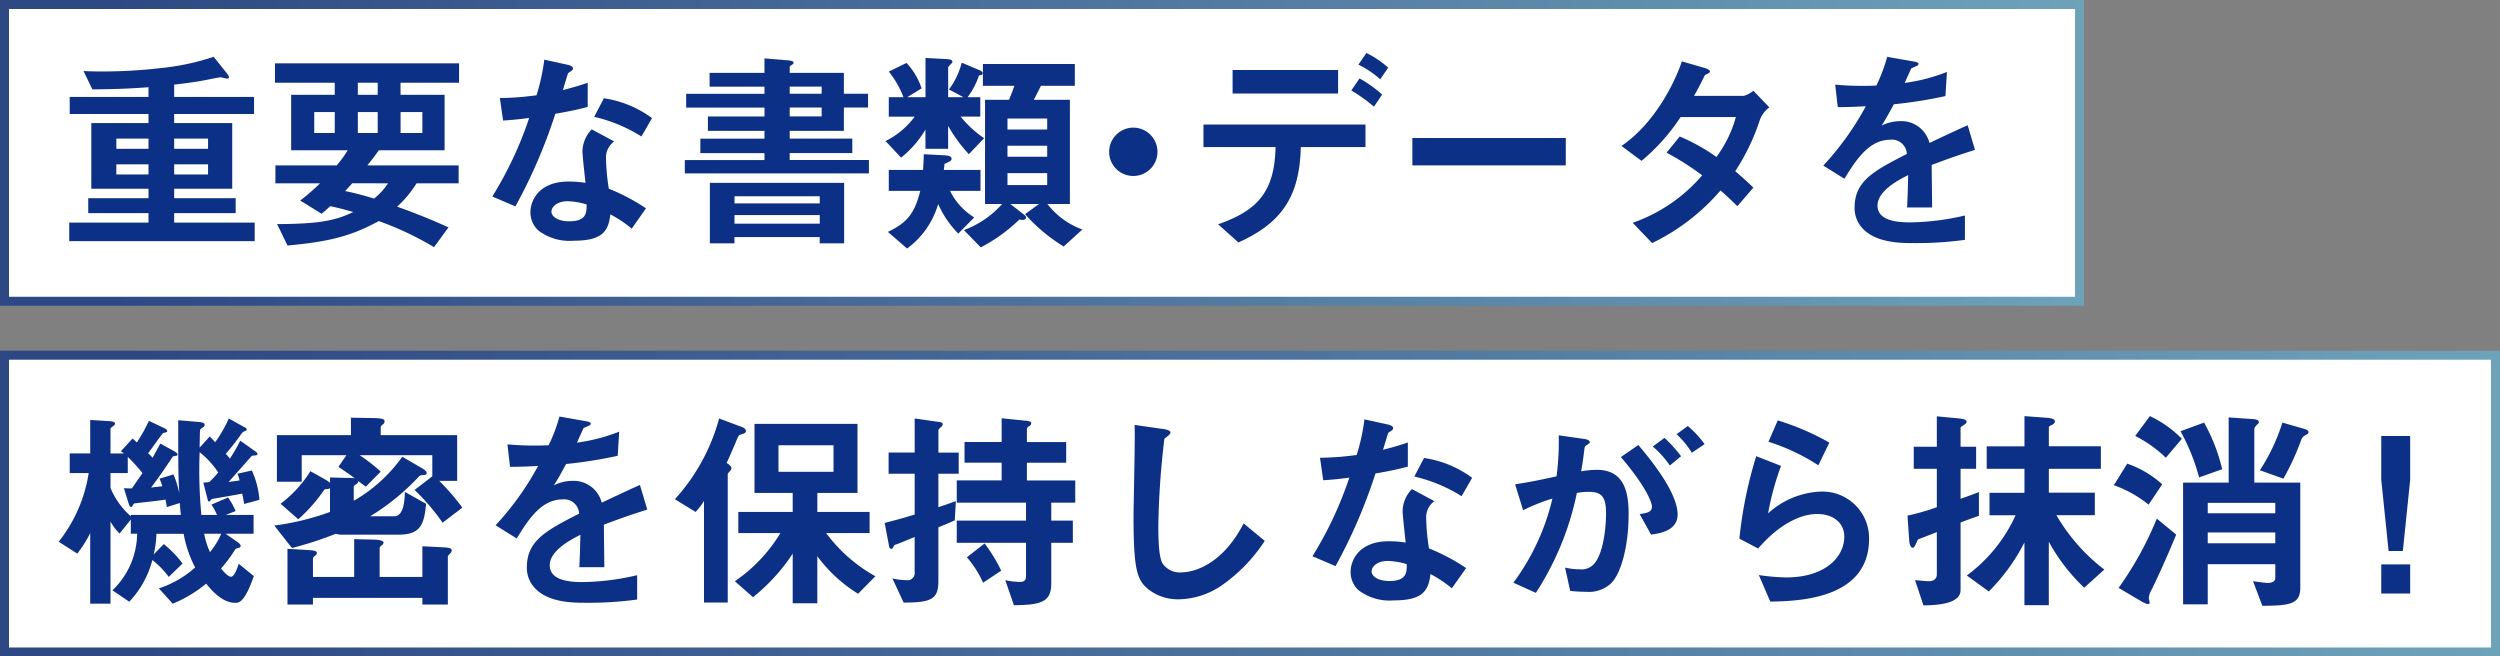
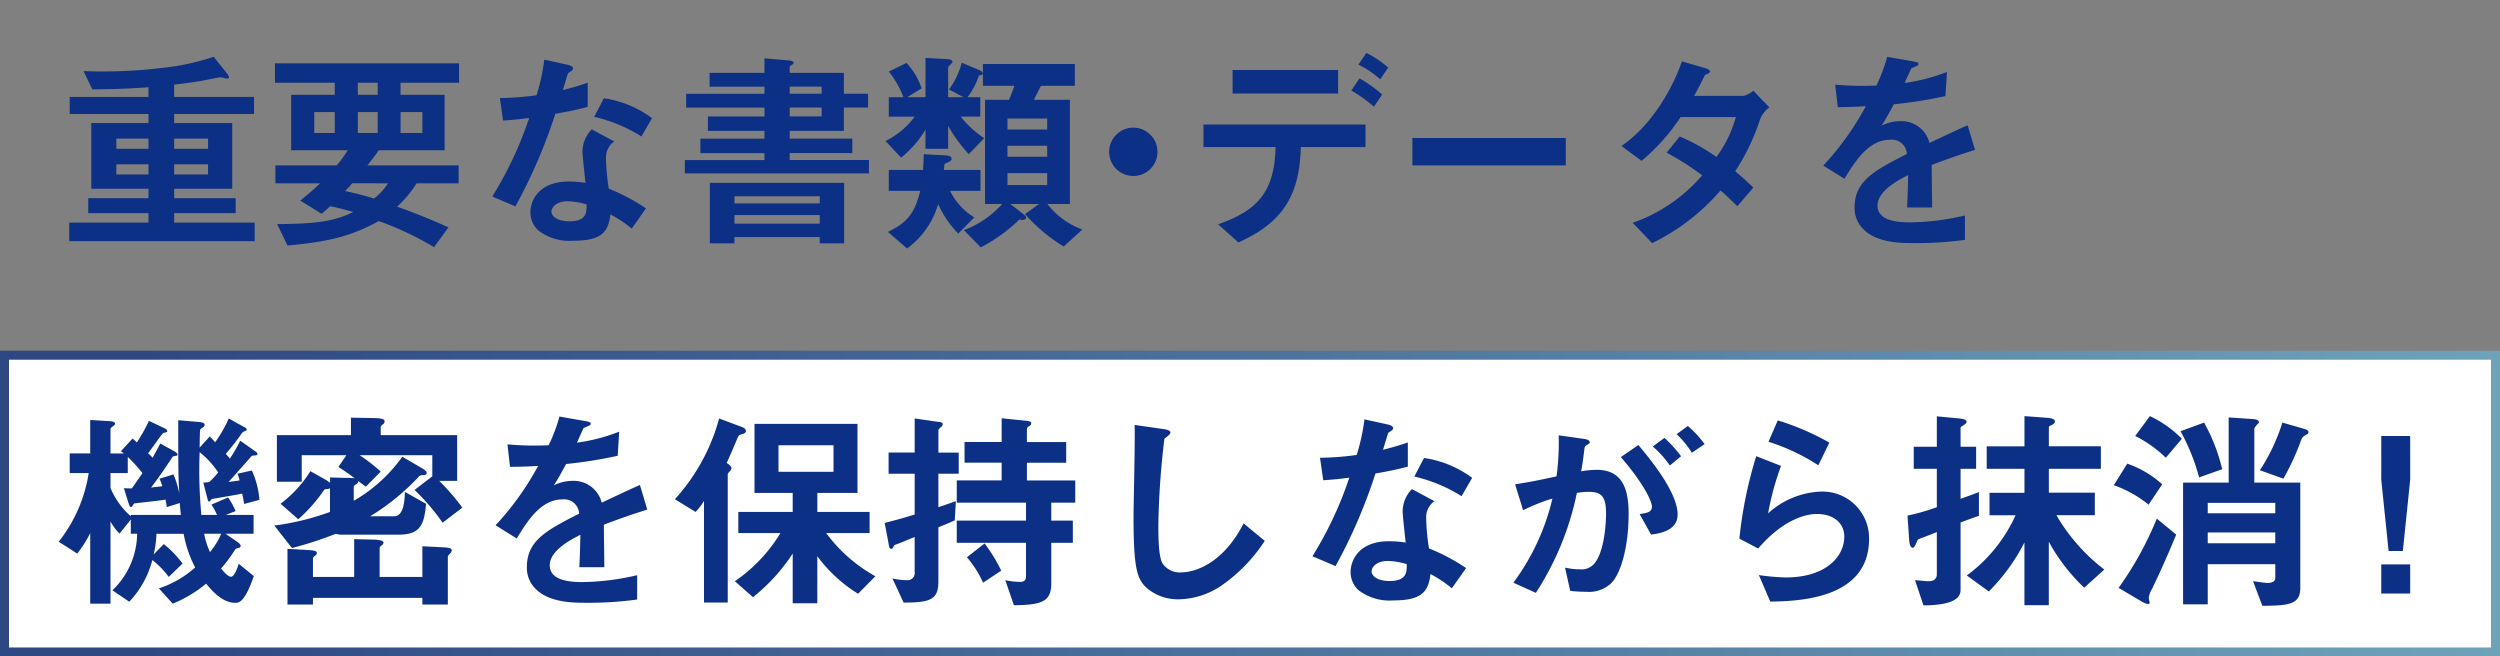
<svg xmlns="http://www.w3.org/2000/svg" width="278" height="73" viewBox="0 0 278 73">
  <rect x="0" y="0" width="278" height="73" fill="#808080" stroke="none" />
  <defs>
    <linearGradient id="a" x1="0.056" y1="1" x2="1" y2="1" gradientUnits="objectBoundingBox">
      <stop offset="0" stop-color="#0c3085" />
      <stop offset="1" stop-color="#67b2d3" />
    </linearGradient>
  </defs>
  <g transform="translate(-770 -1072)">
    <path d="M0,0H278V34H0Z" transform="translate(770 1111)" opacity="0.7" fill="url(#a)" />
    <path d="M0,0H276V32H0Z" transform="translate(771 1112)" fill="#fff" />
-     <path d="M0,0H231.744V34H0Z" transform="translate(770 1072)" opacity="0.7" fill="url(#a)" />
-     <path d="M0,0H229.744V32H0Z" transform="translate(771 1073)" fill="#fff" />
    <path d="M22.32.816V-1.248H13.368V-2.3h6.84V-3.96h-6.84V-5.016h6.456v-7.3H13.368V-13.32h8.88v-1.9h-8.88v-1.368c1.872-.216,2.976-.408,3.216-.456s1.824-.36,1.92-.36c.12,0,.624.144.72.144.12,0,.24-.024.24-.144,0-.144-.192-.384-.264-.48l-1.44-1.8a26.826,26.826,0,0,1-5.832,1.248,55.924,55.924,0,0,1-6.6.384c-.936,0-1.584-.024-2.04-.048l.984,2.04c2.472-.024,3.96-.072,6.24-.24v1.08H1.752v1.9h8.76v1.008H4.152v7.3h6.36V-3.96h-6.7V-2.3h6.7v1.056H1.7V.816ZM17.136-9.456H13.368v-1.128h3.768Zm0,2.856H13.368V-7.728h3.768ZM10.512-9.456H6.936v-1.128h3.576Zm0,2.856H6.936V-7.728h3.576ZM45.048-16.8v-2.16H24.576v2.16h6.648v1.344H26.376v6.168h6.288a12.209,12.209,0,0,1-1.224,1.68H24.624v1.992h4.968A24.384,24.384,0,0,1,27.384-3.7L29.76-2.232c.36-.288.648-.552.96-.84.84.168,1.8.432,2.568.648-2.016.96-3.744,1.32-8.472,1.344L25.968,1.3C30.936.864,33.288.12,36.12-1.416a34.306,34.306,0,0,1,6.144,2.9L43.872-.72c-1.728-.768-3.24-1.416-5.712-2.3a11.983,11.983,0,0,0,2.16-2.592H45V-7.608H34.848c.5-.624.864-1.08,1.272-1.68h7.32v-6.168h-4.9V-16.8ZM36-11.208H33.792v-2.328H36Zm4.968,0H38.544v-2.328h2.424ZM36-15.456H33.792V-16.8H36Zm-4.776,4.248h-2.28v-2.328h2.28Zm5.928,5.592a7.216,7.216,0,0,1-1.56,1.7,33.014,33.014,0,0,0-3.216-.84c.312-.336.408-.408.792-.864Zm28.68,2.784A22.043,22.043,0,0,0,61.7-5.016a23.781,23.781,0,0,1-.312-3.336,2.2,2.2,0,0,1,.912-1.92l-2.5-1.344a3.626,3.626,0,0,0-1.032,2.448c0,.5.288,2.952.336,3.5a12.112,12.112,0,0,0-1.872-.144c-3.312,0-4.248,2.112-4.248,3.408A2.717,2.717,0,0,0,53.88-.36,5.7,5.7,0,0,0,57.792.768c3.144,0,3.864-1.008,4.08-2.928A13.211,13.211,0,0,1,64.248-.576Zm-6.6-.432c0,.864.024,1.872-1.92,1.872-1.32,0-1.992-.552-1.992-1.08,0-.48.576-1.152,1.824-1.152A8.06,8.06,0,0,1,59.232-3.264Zm7.272-9.6a11.861,11.861,0,0,0-5.352-2.208l-1.08,2.064a16.987,16.987,0,0,1,5.256,2.184Zm-7.152-1.248V-16.8c-.624.216-1.344.456-2.76.816.1-.312.552-1.848.576-1.872.144-.144.552-.288.552-.528,0-.264-.456-.384-.576-.408l-2.616-.576a22.9,22.9,0,0,1-.864,3.96,31.949,31.949,0,0,1-4.08.312l.36,2.5c1.128-.072,1.8-.144,2.9-.288a41.167,41.167,0,0,1-4.1,8.736l2.568,1.1a58.532,58.532,0,0,0,4.44-10.3C57.792-13.7,58.536-13.9,59.352-14.112ZM90.624-6.72V-8.208H81.816v-.768h6.96v-1.608h-6.96v-.864H87.84V-14.04h2.688v-1.536H87.84V-17.9H81.816v-.624c0-.12.12-.192.24-.264.072-.048.192-.12.192-.24,0-.216-.48-.24-.648-.264l-2.592-.216V-17.9h-6.1v1.536h6.1v.792H70.3v1.536h8.712v.984H72.72v1.608h6.288v.864H71.88v1.608h7.128v.768H70.152V-6.72Zm-5.256-8.856H81.816v-.792h3.552Zm0,2.52H81.816v-.984h3.552Zm2.5,14.112v-6.72H72.936v6.72h2.736V.36h9.48v.7Zm-2.712-4.44h-9.48v-.792h9.48Zm0,2.256h-9.48v-.96h9.48ZM114.36-.48a8.624,8.624,0,0,1-3.888-2.832h2.5V-14.9H108.96c.336-.648.7-1.368.792-1.56h3.768v-2.424H103.3v2.424h3.5c-.144.432-.384,1.056-.6,1.56h-2.664V-3.312h1.9a10.675,10.675,0,0,1-4.248,2.9l1.872,1.92a18.247,18.247,0,0,0,4.3-3.1,1.853,1.853,0,0,0,.36.048c.288,0,.384-.168.384-.264,0-.168-.168-.264-.336-.408l-1.416-1.1h3.192l-1.56,1.128a18.878,18.878,0,0,0,4.3,3.6Zm-3.912-8.088h-4.416V-9.792h4.416Zm0-3.024h-4.416v-1.224h4.416Zm0,6.168h-4.416v-1.32h4.416Zm-7.008-5.208a11.794,11.794,0,0,1-2.616-2.4h2.184v-2.16h-1.416a8.23,8.23,0,0,0,1.272-2.424c.168-.024.408-.024.408-.24,0-.192-.264-.312-.456-.384l-1.872-.792a8.494,8.494,0,0,1-1.416,2.976l1.608.864h-1.7V-18.5c0-.12.48-.5.48-.6,0-.264-.312-.312-.744-.336l-2.256-.12v4.368h-2.04l1.608-.984a7.671,7.671,0,0,0-1.68-2.832l-1.968.96a10.8,10.8,0,0,1,1.632,2.856H92.832v2.16h2.88a8.96,8.96,0,0,1-3.24,2.712L94.2-8.472a11.425,11.425,0,0,0,2.712-3.12v2.136h2.52V-12a16.888,16.888,0,0,0,2.3,3.144Zm-.408,5.856V-7.1h-4.08a5.764,5.764,0,0,0,.072-.672c.528-.24.792-.336.792-.576,0-.264-.312-.36-.816-.384l-2.28-.12c0,.576-.048,1.08-.072,1.752H92.832v2.328h3.5c-.6,2.352-1.32,3.48-3.6,4.56l2.136,1.848a9.361,9.361,0,0,0,3.456-4.944A11.191,11.191,0,0,0,100.56-.024l1.776-1.8a7.131,7.131,0,0,1-2.688-2.952Zm19.68-4.344a2.7,2.7,0,0,0-2.688-2.688,2.7,2.7,0,0,0-2.688,2.688,2.684,2.684,0,0,0,2.688,2.688A2.684,2.684,0,0,0,122.712-9.12Zm25.656-9.36a10.969,10.969,0,0,0-2.424-1.632l-.888,1.3a10.519,10.519,0,0,1,2.424,1.632Zm-.672,3a13.209,13.209,0,0,0-2.52-1.8l-.912,1.344a16.91,16.91,0,0,1,2.52,1.8Zm-4.9-.12v-2.616H131.064V-15.6Zm3.048,5.952v-2.5H127.824v2.5h8.016c-.1,5.136-2.16,7.1-6.384,8.592L131.712.96c4.632-2.088,6.816-4.92,6.936-10.608Zm22.272,2.04v-3.048H151.056v3.048Zm22.632-6.456-1.776-1.848a2.809,2.809,0,0,1-1.08.576h-5.52c.48-.816.936-1.752,1.224-2.328.336-.144.552-.24.552-.384,0-.168-.336-.312-.48-.36l-2.64-.768c-1.032,3-3.336,7.1-6.72,9.408l2.232,1.656a22.2,22.2,0,0,0,4.344-4.872h6.144a13.486,13.486,0,0,1-2.16,4.44,21.72,21.72,0,0,0-4.08-2.28l-1.464,1.8a30.684,30.684,0,0,1,3.96,2.52,17.959,17.959,0,0,1-7.728,5.28l2.16,2.256a23.545,23.545,0,0,0,7.608-5.856c1.008.888,1.464,1.368,1.872,1.752l1.776-2.064c-.84-.816-1.416-1.32-2.016-1.824a23.89,23.89,0,0,0,2.76-5.76A3.172,3.172,0,0,1,190.752-14.064Zm22.872,4.728-.816-2.736c-1.128.5-1.44.648-4.248,1.968a3.217,3.217,0,0,0-3.264-2.424,4.641,4.641,0,0,0-2.064.5c.408-.624.6-.96,1.368-2.376a50.519,50.519,0,0,0,5.736-.912L210.5-18a20.265,20.265,0,0,1-4.7,1.224c.12-.264.72-1.608.744-1.632.024,0,.5-.216.552-.24.144-.048.24-.12.24-.264,0-.168-.408-.216-.48-.24l-3-.528a18.611,18.611,0,0,1-1.2,3.192,33.756,33.756,0,0,1-4.584-.1l.288,2.5c1.008,0,1.752-.024,3.12-.1a31.91,31.91,0,0,1-4.728,6.6L199.1-6.12c1.32-2.16,2.76-4.344,5.112-4.344A1.663,1.663,0,0,1,206.04-8.88c-3.6,1.848-5.808,2.976-5.808,5.952a3.281,3.281,0,0,0,.912,2.352c1.512,1.608,4.3,1.608,5.64,1.608A39.72,39.72,0,0,0,212.5.672V-2.04a27.749,27.749,0,0,1-6.12.768c-1.752,0-3.6-.312-3.6-1.872,0-1.68,2.5-2.928,3.408-3.384-.024,1.056-.048,2.232-.12,3.6h2.784c0-.816-.048-3.792-.048-4.728C210.576-8.328,211.728-8.736,213.624-9.336ZM22.848,29.584a9.652,9.652,0,0,0-.84-3.264l-1.608.36a3.879,3.879,0,0,1,.24.744c-.144.024-1.032.144-1.224.168.408-.432,2.184-2.448,2.544-2.856.1-.1.288-.072.48-.1.12-.024.192-.048.192-.144,0-.144-.192-.264-.288-.336l-1.632-1.152A16.751,16.751,0,0,1,19.56,25a3.444,3.444,0,0,0-.456-.528,28.162,28.162,0,0,0,1.776-2.28.68.68,0,0,1,.408-.264c.1-.048.144-.1.144-.168,0-.12-.12-.192-.264-.264l-1.728-.96a14.6,14.6,0,0,1-1.512,2.64c-.168-.192-.264-.288-.6-.648L16.2,23.776c0-.264.024-1.848.048-1.968,0-.072.168-.168.288-.264.12-.072.216-.144.216-.288,0-.216-.168-.288-.7-.336l-2.232-.192c0,4.824,0,6.36.12,8.136a11.489,11.489,0,0,0-.648-2.112l-1.56.48a4.228,4.228,0,0,1,.312.84c-.192.024-1.08.12-1.248.144,1.1-1.44,2.16-3.048,2.424-3.456a3.149,3.149,0,0,1,.36-.072c.12-.024.168-.072.168-.144,0-.12-.192-.264-.36-.36l-1.56-.864c-.12.24-.768,1.416-.864,1.584a3.1,3.1,0,0,0-.5-.5c.288-.336,1.56-2.208,1.7-2.256.072-.024.24-.048.288-.072.1-.024.144-.072.144-.12,0-.192-.24-.312-.408-.384L10.56,20.8a18.112,18.112,0,0,1-1.344,2.4,4.328,4.328,0,0,0-.48-.432l-1.3,1.416a1.855,1.855,0,0,1,.336.24H6.288v-2.76c0-.072.264-.264.336-.312a.3.3,0,0,0,.168-.24c0-.192-.24-.264-.744-.288L4.032,20.7v3.72H1.752v2.184H3.864A16.332,16.332,0,0,1,.528,34.24l2.064,1.32a13.294,13.294,0,0,0,1.44-2.28v7.848H6.288V31.984A5.266,5.266,0,0,0,7.3,33.328l1.248-1.56v1.584h.7A8.794,8.794,0,0,1,6.5,39.64l1.872,1.272a10.574,10.574,0,0,0,2.568-4.632,9.369,9.369,0,0,1,1.824,1.872L14.3,36.664a11.854,11.854,0,0,0-2.088-2.16l-1.128,1.152a10.736,10.736,0,0,0,.312-2.3h3.024A13.139,13.139,0,0,0,15.7,37.1a11.31,11.31,0,0,1-4.032,2.328l1.536,1.7A14.066,14.066,0,0,0,16.92,38.9c.576.7,1.776,2.136,3.24,2.136.408,0,1.056-.048,2.064-2.976l-1.68-1.368c-.1.336-.456,1.44-.864,1.44-.336,0-.84-.6-1.1-.912A15.614,15.614,0,0,0,20.088,35.2c.12-.216.24-.216.48-.288a.212.212,0,0,0,.192-.216c0-.168-.24-.36-.432-.48l-1.248-.864H22.2V31.264H19.1l1.1-.432a7.662,7.662,0,0,0-.84-1.512l-1.848.792a7.551,7.551,0,0,1,.624,1.152H16.392A52.9,52.9,0,0,1,16.2,24.28a9.757,9.757,0,0,1,2.064,2.256,9.889,9.889,0,0,1-.984,1.056,3.569,3.569,0,0,1-.672.072l.432,1.68c.072.288.1.432.216.432.072,0,.192-.192.312-.288.1-.024,2.832-.48,3.36-.6.072.288.192.912.216,1.152ZM18.6,33.352a8.343,8.343,0,0,1-1.248,2.04,8.369,8.369,0,0,1-.648-2.04Zm-4.488-2.088H8.544v.144a8.565,8.565,0,0,1-2.256-3.144V26.608h1.92v-1.8a17.7,17.7,0,0,1,1.632,1.8l-1.176,1.7c-.312,0-.576,0-.888-.024l.5,1.608c.1.288.168.5.312.5.1,0,.216-.312.336-.408.24-.048,2.928-.312,3.48-.432.1.552.12.624.144.84l1.44-.456C14.04,30.5,14.04,30.616,14.112,31.264Zm31.3-.816a25.539,25.539,0,0,0-2.568-2.976h1.992V22.384h-8.5V21.5c0-.1.024-.12.24-.312a.414.414,0,0,0,.192-.336c0-.192-.144-.336-1.152-.36l-2.592-.048v1.944H24.792v5.184h2.76V24.616H32.52l-.888,1.3c.888.6,1.008.672,1.824,1.272a7.6,7.6,0,0,0-1.056-.048l-1.7-.048v.6a3.328,3.328,0,0,0-.6-.408l-1.584-.888A13.4,13.4,0,0,1,25.2,30.016l1.968,1.728a17.417,17.417,0,0,0,2.856-3.24c.072-.1.12-.12.384-.12.216-.024.24-.072.288-.12v2.664A28.638,28.638,0,0,1,24.5,32.44l1.968,2.5a40.329,40.329,0,0,0,4.872-1.584,2.038,2.038,0,0,0,.648.1H38.28c2.472,0,2.88-1.08,3.1-3.432L39.024,28.7c-.024.864-.1,2.712-1.2,2.712H35.16a25.568,25.568,0,0,0,5.328-4.32.6.6,0,0,1,.552-.264c.12,0,.408,0,.408-.24,0-.144-.168-.312-.576-.552l-2.136-1.248a17,17,0,0,1-5.4,4.9V28.168c0-.1.024-.168.216-.288.264-.144.264-.24.288-.384.288.216.744.552.84.624l1.656-1.68a19.109,19.109,0,0,0-2.352-1.824h8.088v2.352L40.1,28.48a24.024,24.024,0,0,1,3.12,3.648ZM44.232,35.2c0-.192-.144-.288-.888-.336l-2.376-.12v3.408H36.216V34.96c0-.12.1-.216.216-.312a.4.4,0,0,0,.216-.312c0-.288-.84-.336-1.272-.336l-1.992-.048v4.2H28.8V36.136c0-.144.072-.216.24-.336.072-.072.192-.144.192-.312,0-.24-.336-.288-1.152-.336l-2.112-.12v6.192H28.8V40.48H40.968v.744H43.8v-5.3c0-.144.168-.288.24-.36A.539.539,0,0,0,44.232,35.2Zm21.744-4.536-.816-2.736c-1.128.5-1.44.648-4.248,1.968a3.217,3.217,0,0,0-3.264-2.424,4.641,4.641,0,0,0-2.064.5c.408-.624.6-.96,1.368-2.376a50.519,50.519,0,0,0,5.736-.912L62.856,22a20.265,20.265,0,0,1-4.7,1.224c.12-.264.72-1.608.744-1.632.024,0,.5-.216.552-.24.144-.048.24-.12.24-.264,0-.168-.408-.216-.48-.24l-3-.528a18.611,18.611,0,0,1-1.2,3.192,33.756,33.756,0,0,1-4.584-.1l.288,2.5c1.008,0,1.752-.024,3.12-.1a31.91,31.91,0,0,1-4.728,6.6l2.352,1.464c1.32-2.16,2.76-4.344,5.112-4.344a1.663,1.663,0,0,1,1.824,1.584c-3.6,1.848-5.808,2.976-5.808,5.952a3.281,3.281,0,0,0,.912,2.352c1.512,1.608,4.3,1.608,5.64,1.608a39.719,39.719,0,0,0,5.712-.36V37.96a27.749,27.749,0,0,1-6.12.768c-1.752,0-3.6-.312-3.6-1.872,0-1.68,2.5-2.928,3.408-3.384-.024,1.056-.048,2.232-.12,3.6H61.2c0-.816-.048-3.792-.048-4.728C62.928,31.672,64.08,31.264,65.976,30.664ZM91.344,38.08a17.117,17.117,0,0,1-5.472-4.8H90.7V30.928H84.888V28.816h4.464v-7.68H77.9v7.68h4.248v2.112H76.1V33.28h4.68a17.333,17.333,0,0,1-5.064,5.352l2.016,1.776a20.7,20.7,0,0,0,4.416-4.848v5.52h2.736V35.848a16.115,16.115,0,0,0,4.536,4.176Zm-14.4-16.152c0-.168-.144-.336-.408-.432l-2.568-.96a21.842,21.842,0,0,1-4.92,8.976l2.3,1.416a6.77,6.77,0,0,0,.936-1.224v11.3h2.64V26.776c0-.12.024-.144.264-.408a.474.474,0,0,0,.144-.288c0-.264-.312-.456-.528-.6.6-1.3.84-1.92,1.176-2.688.144-.36.192-.432.576-.528C76.728,22.216,76.944,22.144,76.944,21.928Zm9.744,4.536h-6.12V23.512h6.12Zm26.88,3.432V27.424h-5.376V25.456h4.368v-2.3h-4.368V21.76a.433.433,0,0,1,.264-.384.352.352,0,0,0,.216-.312c0-.216-.336-.24-.456-.264l-2.832-.288v2.64h-4.128v2.3h4.128v1.968h-4.992V29.9h7.7v1.992h-7.7V34.36h7.7v3.7c0,.456-.192.648-.672.648a7.945,7.945,0,0,1-1.632-.192l.96,2.784c3.048-.024,4.152-.384,4.152-2.4V34.36h2.4V31.888h-2.4V29.9Zm-8.232,7.56a17.567,17.567,0,0,0-1.848-3.024l-1.968,1.536a11.587,11.587,0,0,1,1.8,2.832ZM100.608,26.68V24.328H98.352V21.9c0-.144.024-.168.36-.48a.384.384,0,0,0,.12-.24c0-.1-.072-.216-.288-.24l-2.832-.408v3.792h-2.9V26.68h2.9v4.536c-1.488.456-2.064.6-3.336.936l.5,2.64c.048.216.192.24.24.24.12,0,.144-.048.264-.288.048-.12.144-.168.312-.216.576-.216.672-.264,2.016-.816V37.6a.794.794,0,0,1-.912.912,6.771,6.771,0,0,1-1.56-.192l1.248,2.688c3.048,0,3.864-.36,3.864-2.376v-6c.768-.312.864-.336,1.824-.768l.12-2.136c-.888.312-1.08.384-1.944.672V26.68Zm34.032,7.464L132.288,32.2c-2.352,4.608-5.568,5.448-6.912,5.448a2.314,2.314,0,0,1-2.112-1.008c-.456-.816-.456-3.144-.456-4.248a90.711,90.711,0,0,1,.672-9.6c.384-.312.672-.5.672-.7,0-.144-.216-.312-.792-.384l-3.192-.456c.072,1.608-.12,8.736-.12,10.2,0,5.76.384,6.984,1.512,7.968a5.338,5.338,0,0,0,3.5,1.224,8.675,8.675,0,0,0,4.776-1.536A17.907,17.907,0,0,0,134.64,34.144Zm22.392,3.024a22.043,22.043,0,0,0-4.128-2.184,23.78,23.78,0,0,1-.312-3.336,2.2,2.2,0,0,1,.912-1.92l-2.5-1.344a3.626,3.626,0,0,0-1.032,2.448c0,.5.288,2.952.336,3.5a12.112,12.112,0,0,0-1.872-.144c-3.312,0-4.248,2.112-4.248,3.408a2.717,2.717,0,0,0,.888,2.04,5.7,5.7,0,0,0,3.912,1.128c3.144,0,3.864-1.008,4.08-2.928a13.211,13.211,0,0,1,2.376,1.584Zm-6.6-.432c0,.864.024,1.872-1.92,1.872-1.32,0-1.992-.552-1.992-1.08,0-.48.576-1.152,1.824-1.152A8.06,8.06,0,0,1,150.432,36.736Zm7.272-9.6a11.861,11.861,0,0,0-5.352-2.208l-1.08,2.064a16.987,16.987,0,0,1,5.256,2.184Zm-7.152-1.248V23.2c-.624.216-1.344.456-2.76.816.1-.312.552-1.848.576-1.872.144-.144.552-.288.552-.528,0-.264-.456-.384-.576-.408l-2.616-.576a22.9,22.9,0,0,1-.864,3.96,31.949,31.949,0,0,1-4.08.312l.36,2.5c1.128-.072,1.8-.144,2.9-.288a41.167,41.167,0,0,1-4.1,8.736l2.568,1.1a58.532,58.532,0,0,0,4.44-10.3C148.992,26.3,149.736,26.1,150.552,25.888Zm33-2.5a10.932,10.932,0,0,0-1.872-2.016l-1.248.912a9.53,9.53,0,0,1,1.7,2.064Zm-2.616,1.344a14.786,14.786,0,0,0-1.848-2.04l-1.3.96a10.722,10.722,0,0,1,1.9,2.112Zm-.384,6.48c0-2.544-3.264-6.408-4.368-7.728l-1.944,1.344c2.544,2.952,3.456,4.92,3.456,5.52,0,.576-.5.7-1.368.816l1.272,2.28C178.488,33.328,180.552,33.04,180.552,31.216Zm-5.448.024c0-2.136-.288-4.992-3.528-4.992a10.027,10.027,0,0,0-1.752.168c.192-1.08.24-1.512.36-2.472.048-.312.048-.312.336-.5.24-.144.264-.168.264-.264,0-.192-.264-.312-.576-.36l-2.88-.408a28.723,28.723,0,0,1-.24,4.56c-1.968.432-2.784.6-4.608.888l.888,2.88a21.5,21.5,0,0,1,3.264-1.3,25.473,25.473,0,0,1-4.344,9.36l2.5,1.128a32.216,32.216,0,0,0,4.56-11.112,7.942,7.942,0,0,1,1.3-.12c1.488,0,1.944.576,1.944,2.424,0,1.152-.192,4.176-1.272,5.52a1.867,1.867,0,0,1-1.656.672,7.064,7.064,0,0,1-1.632-.192l.576,2.592a16.891,16.891,0,0,0,1.8.1,3.605,3.605,0,0,0,2.736-.936C174.264,37.792,175.1,34.7,175.1,31.24Zm22.32-8.016a28.517,28.517,0,0,0-5.736-2.472l-1.032,2.376a22.733,22.733,0,0,1,5.544,2.616Zm4.416,10.7a5.18,5.18,0,0,0-5.328-5.256,9.229,9.229,0,0,0-5.9,2.424,30.662,30.662,0,0,1,1.44-5.28l-2.76-1.08a46.85,46.85,0,0,0-1.872,9.168l2.088,1.1c2.472-2.88,4.9-3.84,6.552-3.84,1.8,0,3.024.984,3.024,2.52,0,2.208-2.04,4.536-6.5,4.536a24.034,24.034,0,0,1-3-.264l1.272,2.952C193.824,40.84,201.84,40.7,201.84,33.928ZM228,37.336a20.7,20.7,0,0,1-5.328-6.048h4.272v-2.5h-5.112V26.128h5.784v-2.5h-5.784V21.52c0-.1.072-.144.336-.264.192-.1.336-.216.336-.408,0-.288-.552-.36-.792-.384l-2.592-.192v3.36h-4.2v2.5h4.2v2.664h-3.888v2.5h2.9a17.056,17.056,0,0,1-5.424,6.7l2.448,1.776a21.5,21.5,0,0,0,3.96-5.448V41.3h2.712V34.24a20.6,20.6,0,0,0,3.936,5.112ZM214.056,31.36V28.72c-1.008.384-1.272.48-2.04.744V26.128h1.728V23.68h-1.728V21.568c0-.048,0-.072.336-.288.216-.144.336-.24.336-.384,0-.288-.624-.336-.768-.36l-2.544-.24V23.68h-2.568v2.448h2.568V30.4a24.745,24.745,0,0,1-3.264.936l.192,2.76c.048.672.264.816.384.816.144,0,.216-.12.456-.648a.571.571,0,0,1,.216-.312c.672-.264,1.848-.7,2.016-.792v4.728c0,.264-.144.744-.912.744-.288,0-1.2-.1-1.512-.12l.936,2.808c1.2-.024,4.128-.072,4.128-1.7V32.1C213.144,31.672,213.432,31.576,214.056,31.36Zm35.736,7.968V27.664H244.68v-5.88c0-.216.072-.312.408-.672a.174.174,0,0,0,.1-.144c0-.288-.36-.336-.576-.36l-2.784-.192v7.248H236.76V41.2H239.5V36.736h7.512v1.536c0,.432-.48.552-.816.552-.36,0-1.248-.144-1.656-.192l1.032,2.736C248.688,41.344,249.792,41.176,249.792,39.328Zm-2.784-8.256H239.5V29.92h7.512Zm0,3.336H239.5v-1.2h7.512Zm3.7-12.36c0-.192-.264-.288-.408-.336l-2.5-.72a21.144,21.144,0,0,1-2.5,5.3l2.616.936a28.482,28.482,0,0,0,1.992-4.344c.12-.312.312-.408.6-.576A.27.27,0,0,0,250.7,22.048Zm-9.6,4.128a19.965,19.965,0,0,0-2.016-5.184l-2.616.96a22.8,22.8,0,0,1,2.064,5.136Zm-4.488-3.384a12.184,12.184,0,0,0-3.552-2.52l-1.632,2.208A13.828,13.828,0,0,1,234.84,24.9Zm-2.184,5.064a11.247,11.247,0,0,0-3.888-2.3l-1.488,2.4a13.042,13.042,0,0,1,3.864,2.16Zm1.56,5.592-2.16-1.776a37.366,37.366,0,0,1-4.248,7.7l2.64,1.56a1.894,1.894,0,0,0,.624.24c.1,0,.192-.048.192-.144s-.1-.456-.1-.528a2.337,2.337,0,0,1,.36-1.008C233.592,38.92,234.984,35.944,235.992,33.448Zm22.8,3.312V40h3.216V36.76Zm0-14.28v4.872l.816,7.92h1.584l.816-7.92V22.48Z" transform="translate(776 1098)" fill="#0c3085" />
  </g>
</svg>